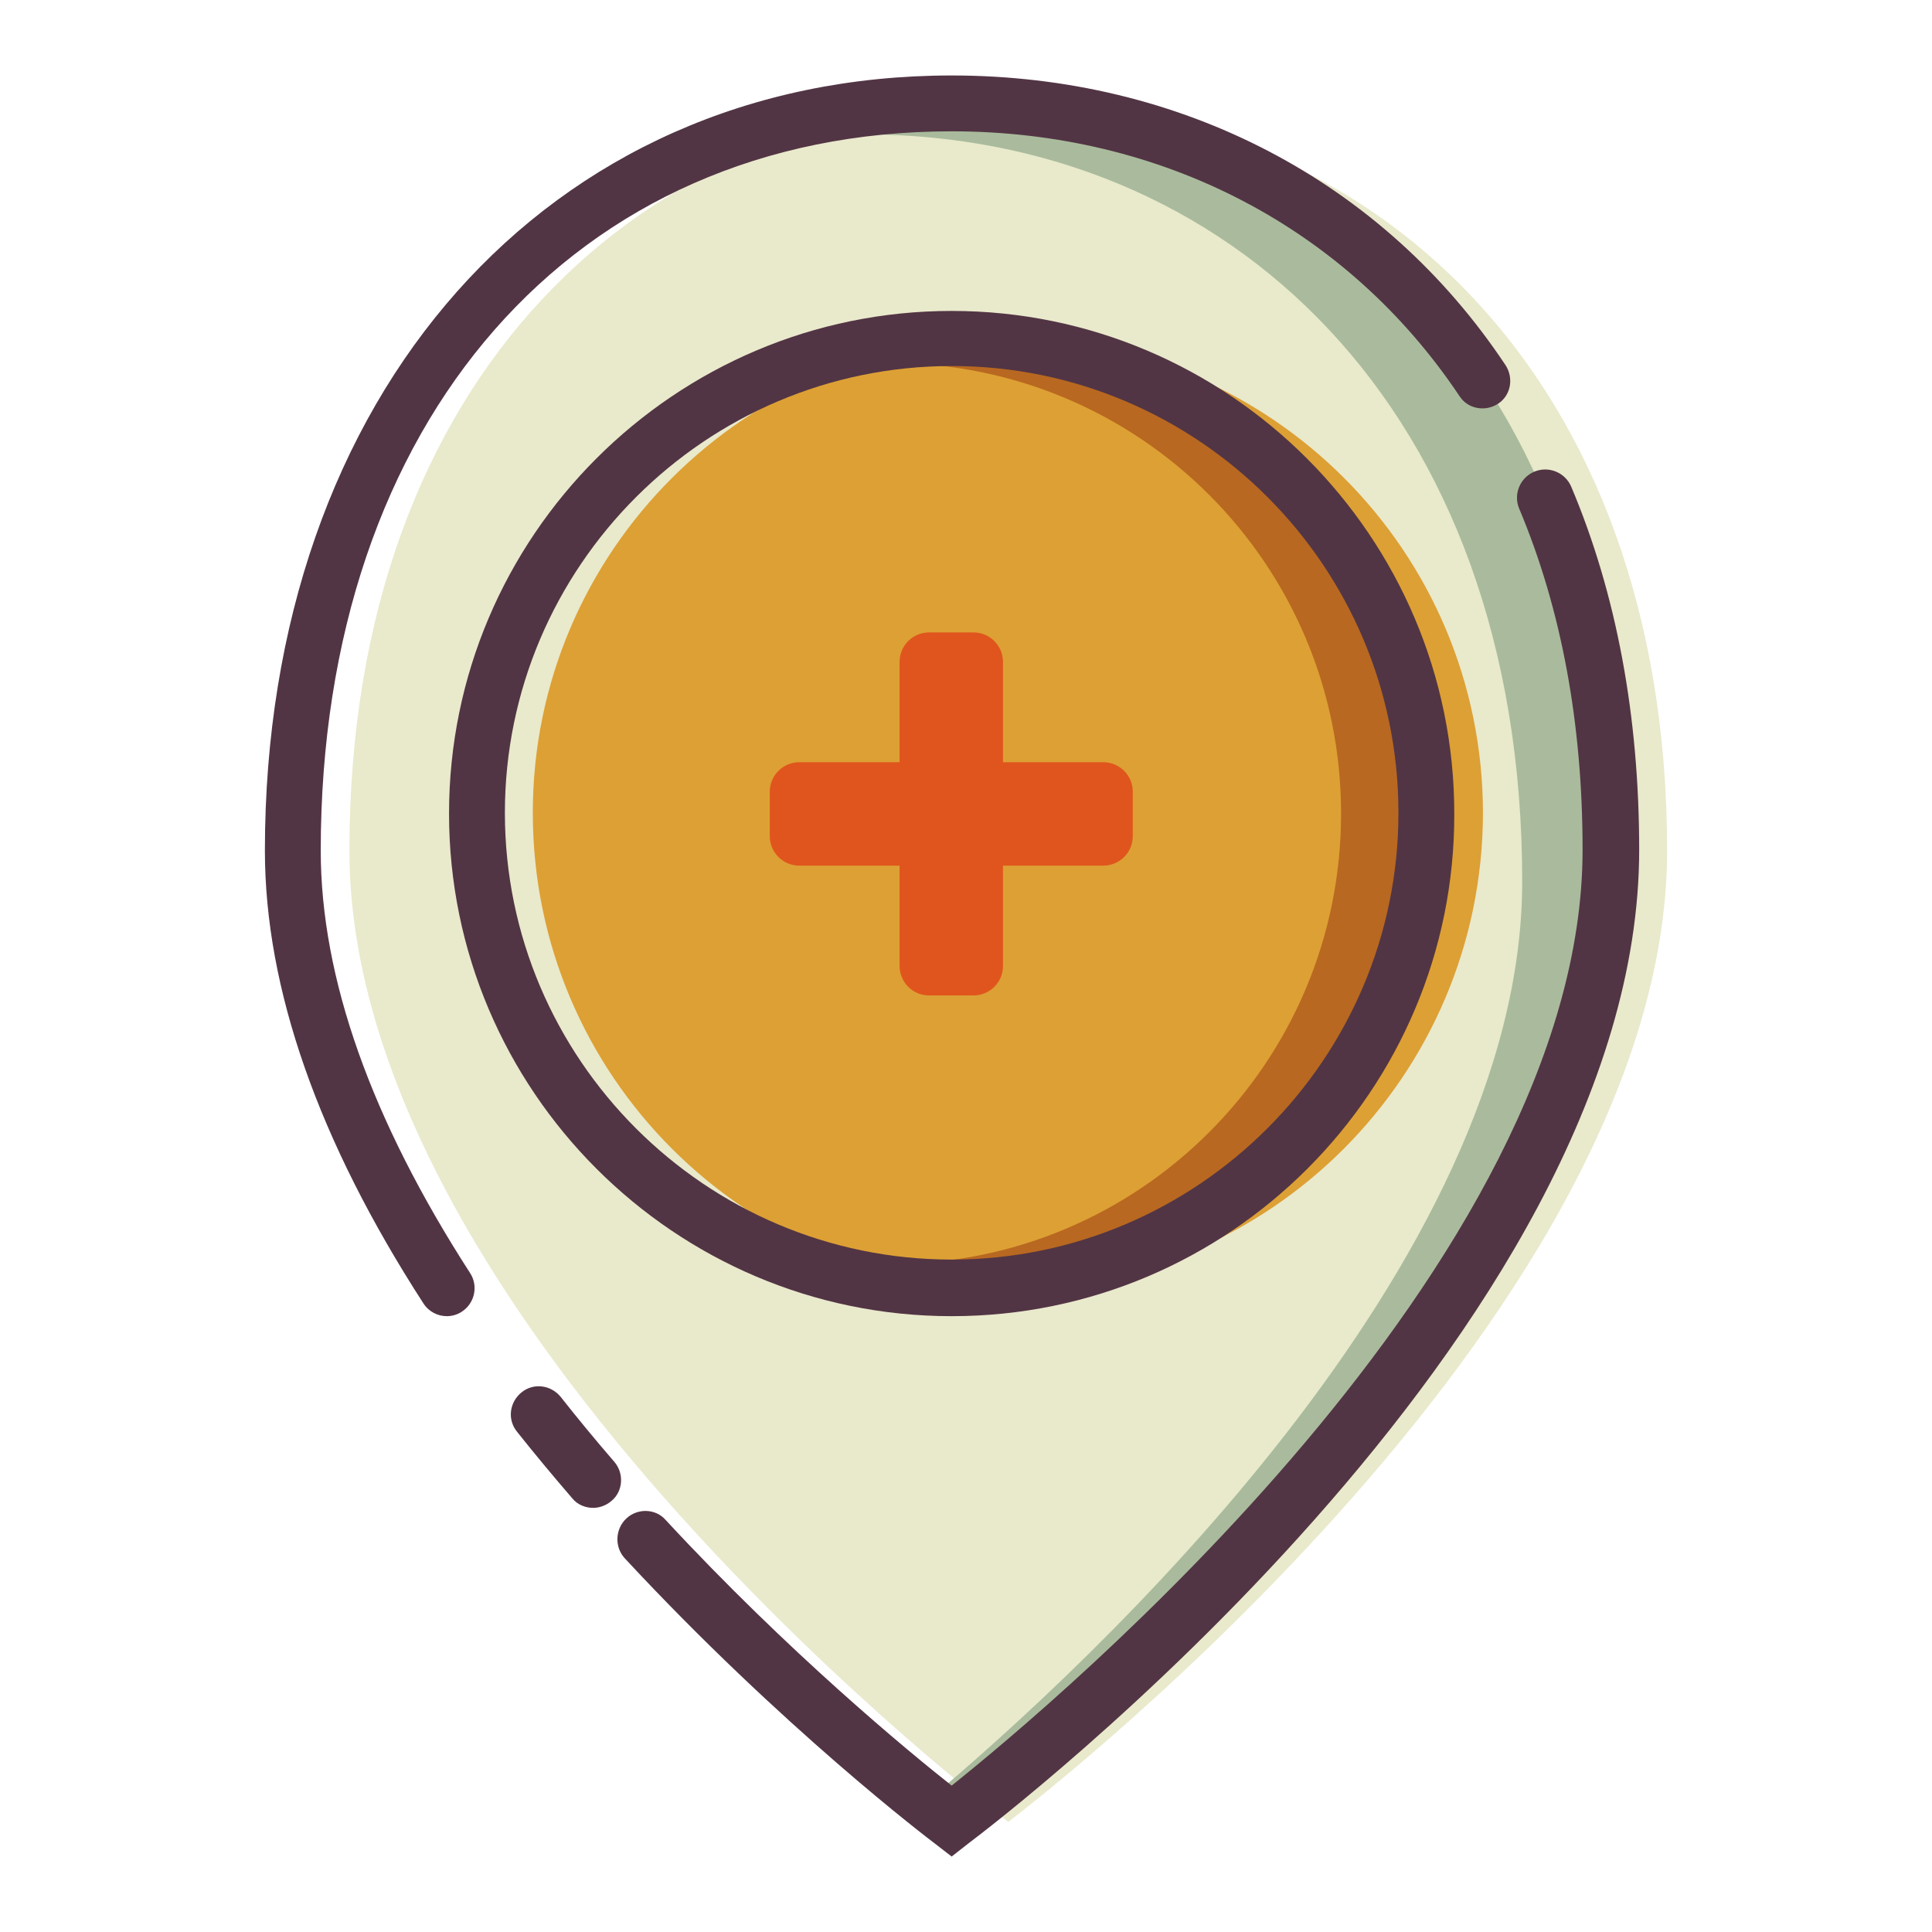
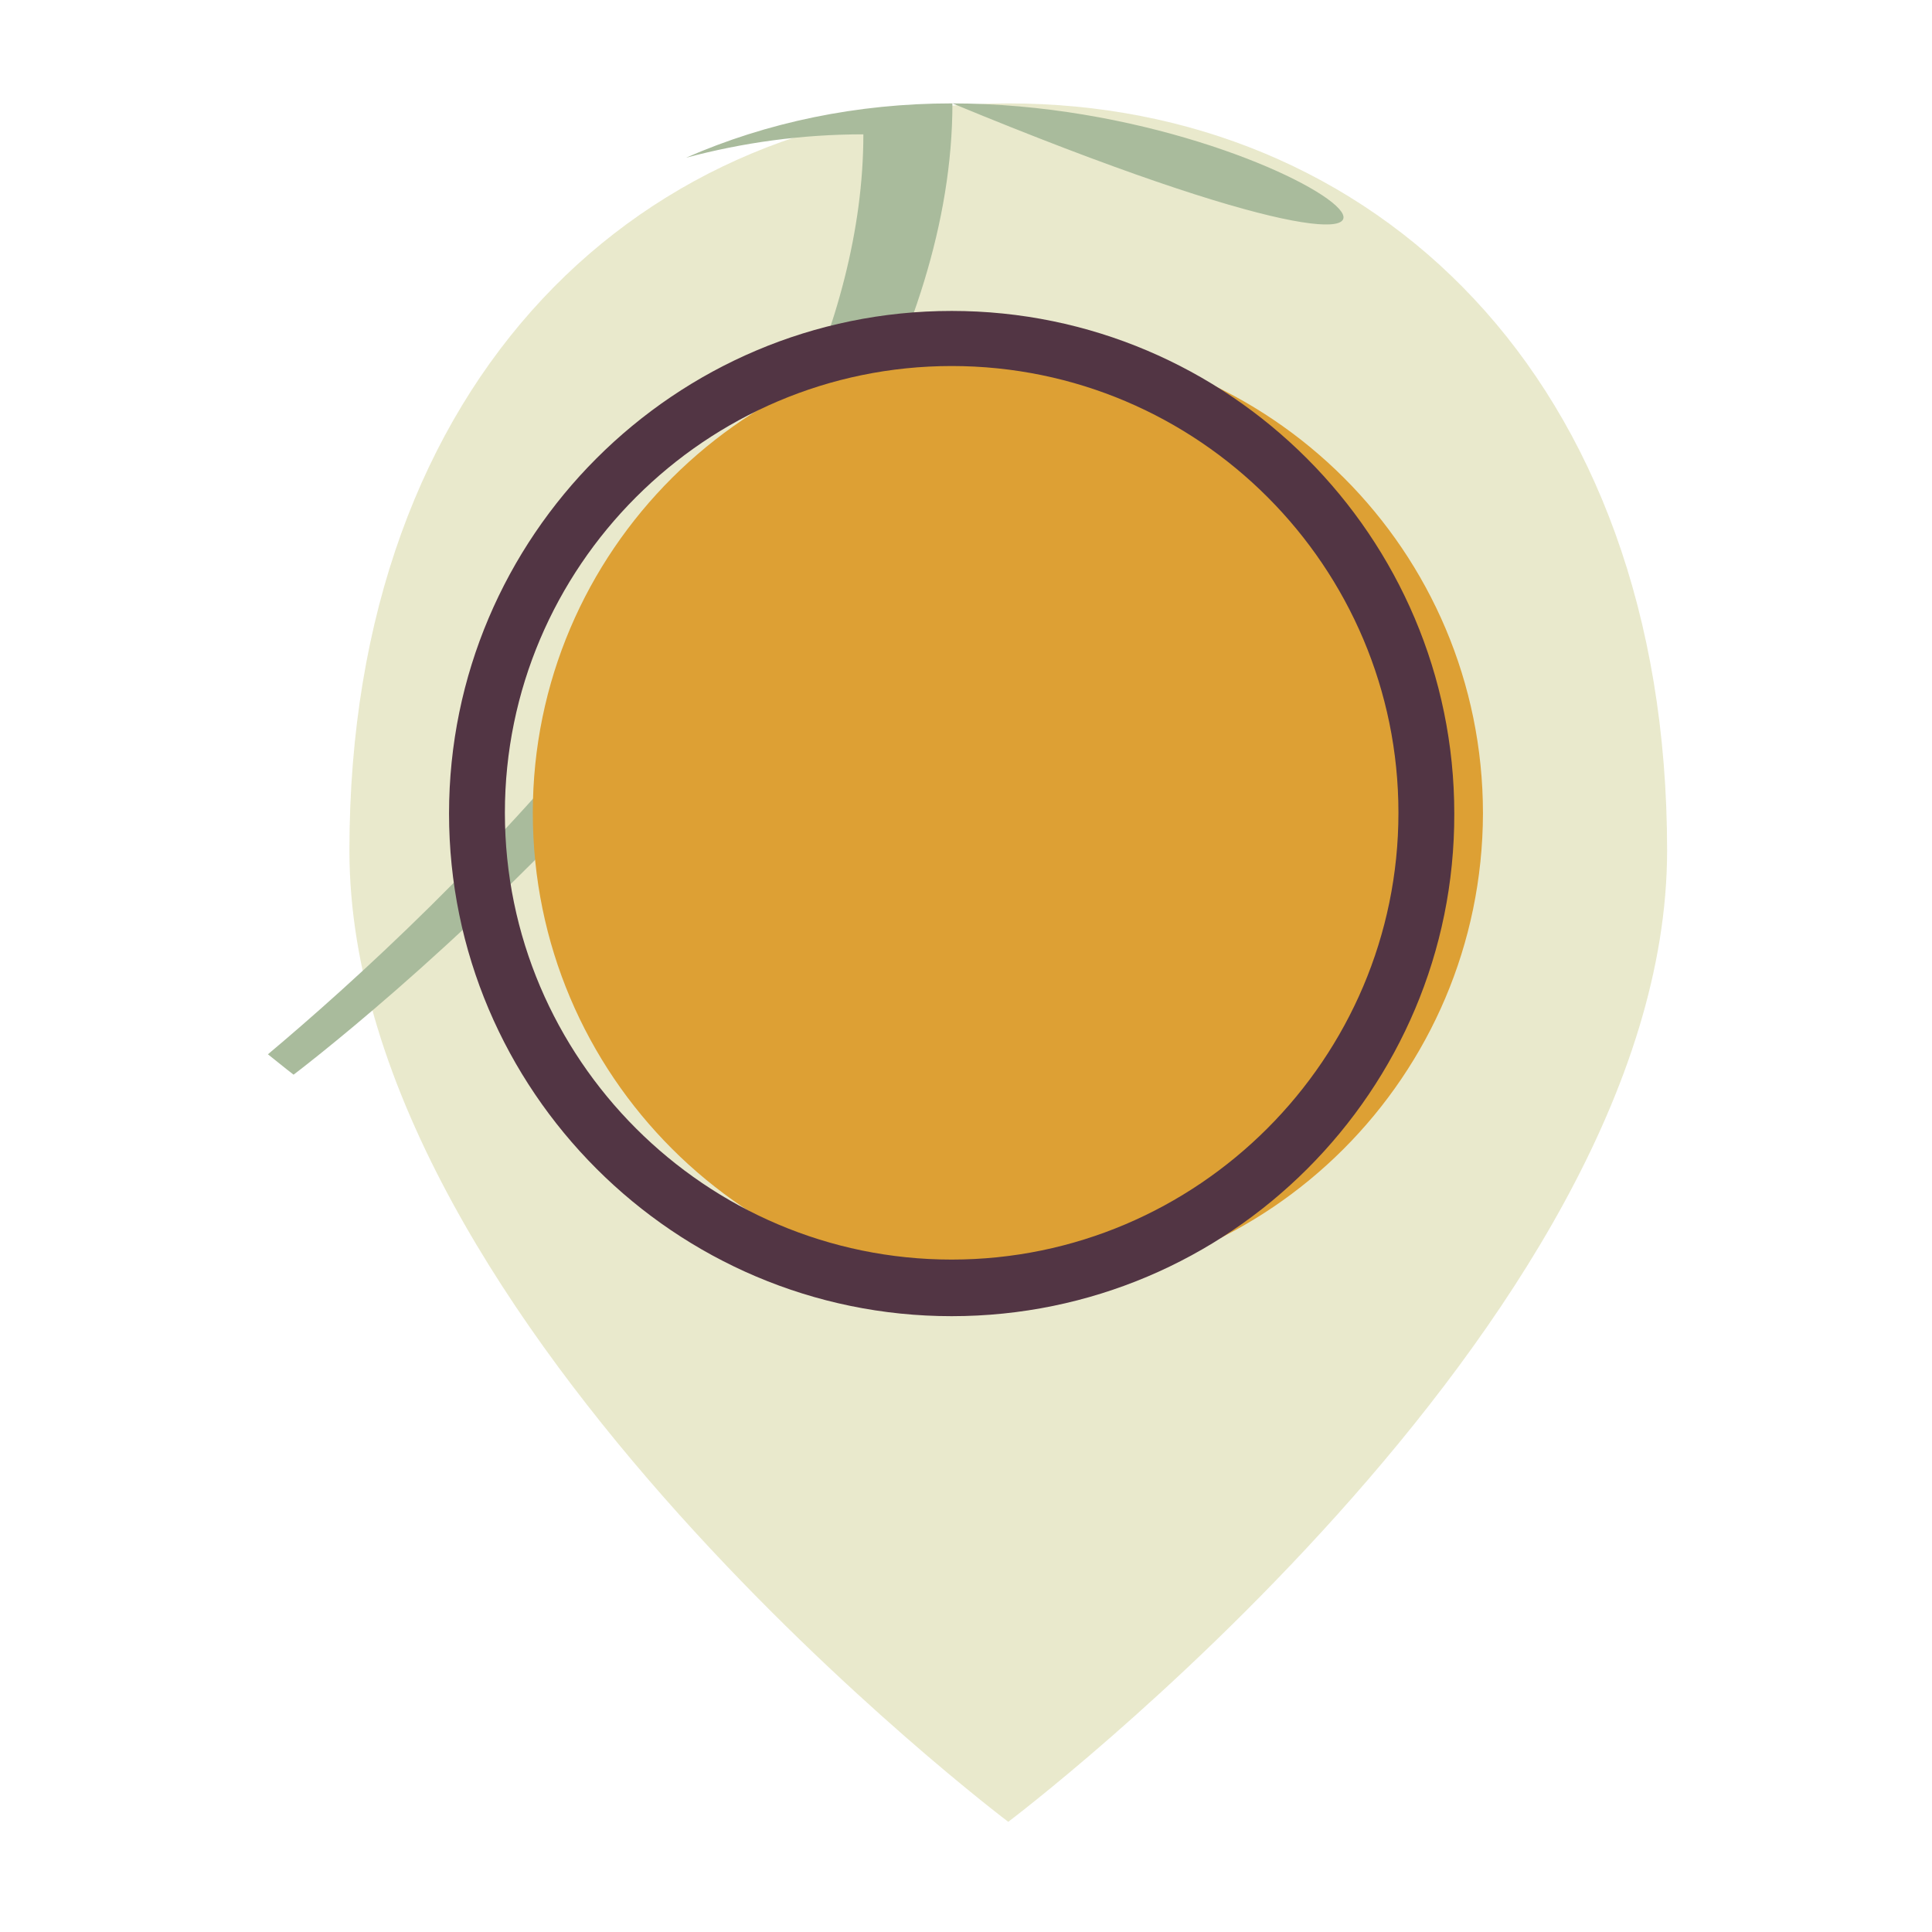
<svg xmlns="http://www.w3.org/2000/svg" version="1.1" x="0px" y="0px" viewBox="0 0 256 256" enable-background="new 0 0 256 256" xml:space="preserve">
  <g>
    <path fill="#e9e9cc" d="M220.9,112.7c0,62.9-87.3,128.7-87.3,128.7s-87.3-65.8-87.3-128.7c0-62.9,39.1-99,87.3-99 C181.8,13.7,220.9,49.8,220.9,112.7z" />
-     <path fill="#a9bb9c" d="M126.1,13.7c-12.5,0-24.5,2.5-35.2,7.2c7.5-2,15.3-3.1,23.5-3.1c48.2,0,87.3,36.1,87.3,99 c0,50.8-57.1,103.6-78.9,121.9c2.1,1.7,3.4,2.7,3.4,2.7s87.3-65.8,87.3-128.7C213.5,49.8,174.4,13.7,126.1,13.7z" />
-     <path fill="#523544" d="M78.6,199.8c-1,0-2.1-0.4-2.8-1.3c-2.5-2.9-5-5.9-7.3-8.8c-1.3-1.6-1-3.9,0.6-5.2s3.9-1,5.2,0.6 c2.2,2.8,4.6,5.7,7.1,8.6c1.3,1.5,1.2,3.9-0.4,5.2C80.3,199.5,79.4,199.8,78.6,199.8z M126.1,246l-2.2-1.7 c-0.8-0.6-20.3-15.4-41.1-37.8c-1.4-1.5-1.3-3.9,0.2-5.3c1.5-1.4,3.9-1.3,5.2,0.2c16.3,17.6,32.2,30.7,37.9,35.2 c13.5-10.8,83.6-69.2,83.6-124c0-16.7-2.8-31.9-8.4-45.2c-0.8-1.9,0.1-4.1,2-4.9c1.9-0.8,4.1,0.1,4.9,2c6,14.2,9,30.4,9,48.1 c0,64-85.2,128.9-88.8,131.6L126.1,246z M59.2,174.4c-1.2,0-2.4-0.6-3.1-1.7c-13.9-21.5-21-41.7-21-60c0-60.5,37.5-102.7,91-102.7 c30.4,0,57.2,14,73.4,38.4c1.1,1.7,0.7,4-1,5.1c-1.7,1.1-4,0.7-5.1-1c-14.9-22.3-39.4-35.1-67.3-35.1c-50,0-83.6,38.3-83.6,95.3 c0,16.9,6.7,35.7,19.8,56c1.1,1.7,0.6,4-1.1,5.1C60.6,174.2,59.9,174.4,59.2,174.4L59.2,174.4z" />
+     <path fill="#a9bb9c" d="M126.1,13.7c-12.5,0-24.5,2.5-35.2,7.2c7.5-2,15.3-3.1,23.5-3.1c0,50.8-57.1,103.6-78.9,121.9c2.1,1.7,3.4,2.7,3.4,2.7s87.3-65.8,87.3-128.7C213.5,49.8,174.4,13.7,126.1,13.7z" />
    <path fill="#dda034" d="M70.6,107.7c0,34.8,28.2,62.9,62.9,63c34.8,0,62.9-28.2,63-62.9c0,0,0,0,0,0c0-34.8-28.2-62.9-62.9-62.9 S70.6,73,70.6,107.7z" />
-     <path fill="#b86820" d="M126.1,44.8c-10.3,0-20.1,2.5-28.7,6.9c6.4-2.4,13.4-3.6,20.6-3.6c33,0,59.7,26.7,59.7,59.7 c0,33-26.7,59.7-59.7,59.7c-7.2,0-14.2-1.3-20.6-3.6c8.6,4.4,18.3,6.9,28.7,6.9c34.7,0,62.9-28.2,62.9-62.9 C189.1,73,160.9,44.8,126.1,44.8L126.1,44.8z" />
    <path fill="#523544" d="M126.1,174.4c-36.7,0-66.6-29.9-66.6-66.6c0-36.7,29.9-66.6,66.6-66.6c36.7,0,66.6,29.9,66.6,66.6 C192.8,144.5,162.9,174.4,126.1,174.4z M126.1,48.5c-32.6,0-59.2,26.6-59.2,59.2c0,32.6,26.6,59.2,59.2,59.2 c32.6,0,59.2-26.6,59.2-59.2C185.3,75.1,158.8,48.5,126.1,48.5z" />
-     <path fill="#e0551d" d="M146.2,101h-13.3V87.7c0-2.1-1.7-3.9-3.9-3.9h-5.9c-2.1,0-3.9,1.7-3.9,3.9V101h-13.3 c-2.1,0-3.9,1.7-3.9,3.9v5.9c0,2.1,1.7,3.9,3.9,3.9h13.3v13.3c0,2.1,1.7,3.9,3.9,3.9h5.9c2.1,0,3.9-1.7,3.9-3.9v-13.3h13.3 c2.1,0,3.9-1.7,3.9-3.9v-5.9C150.1,102.7,148.3,101,146.2,101z" />
  </g>
</svg>